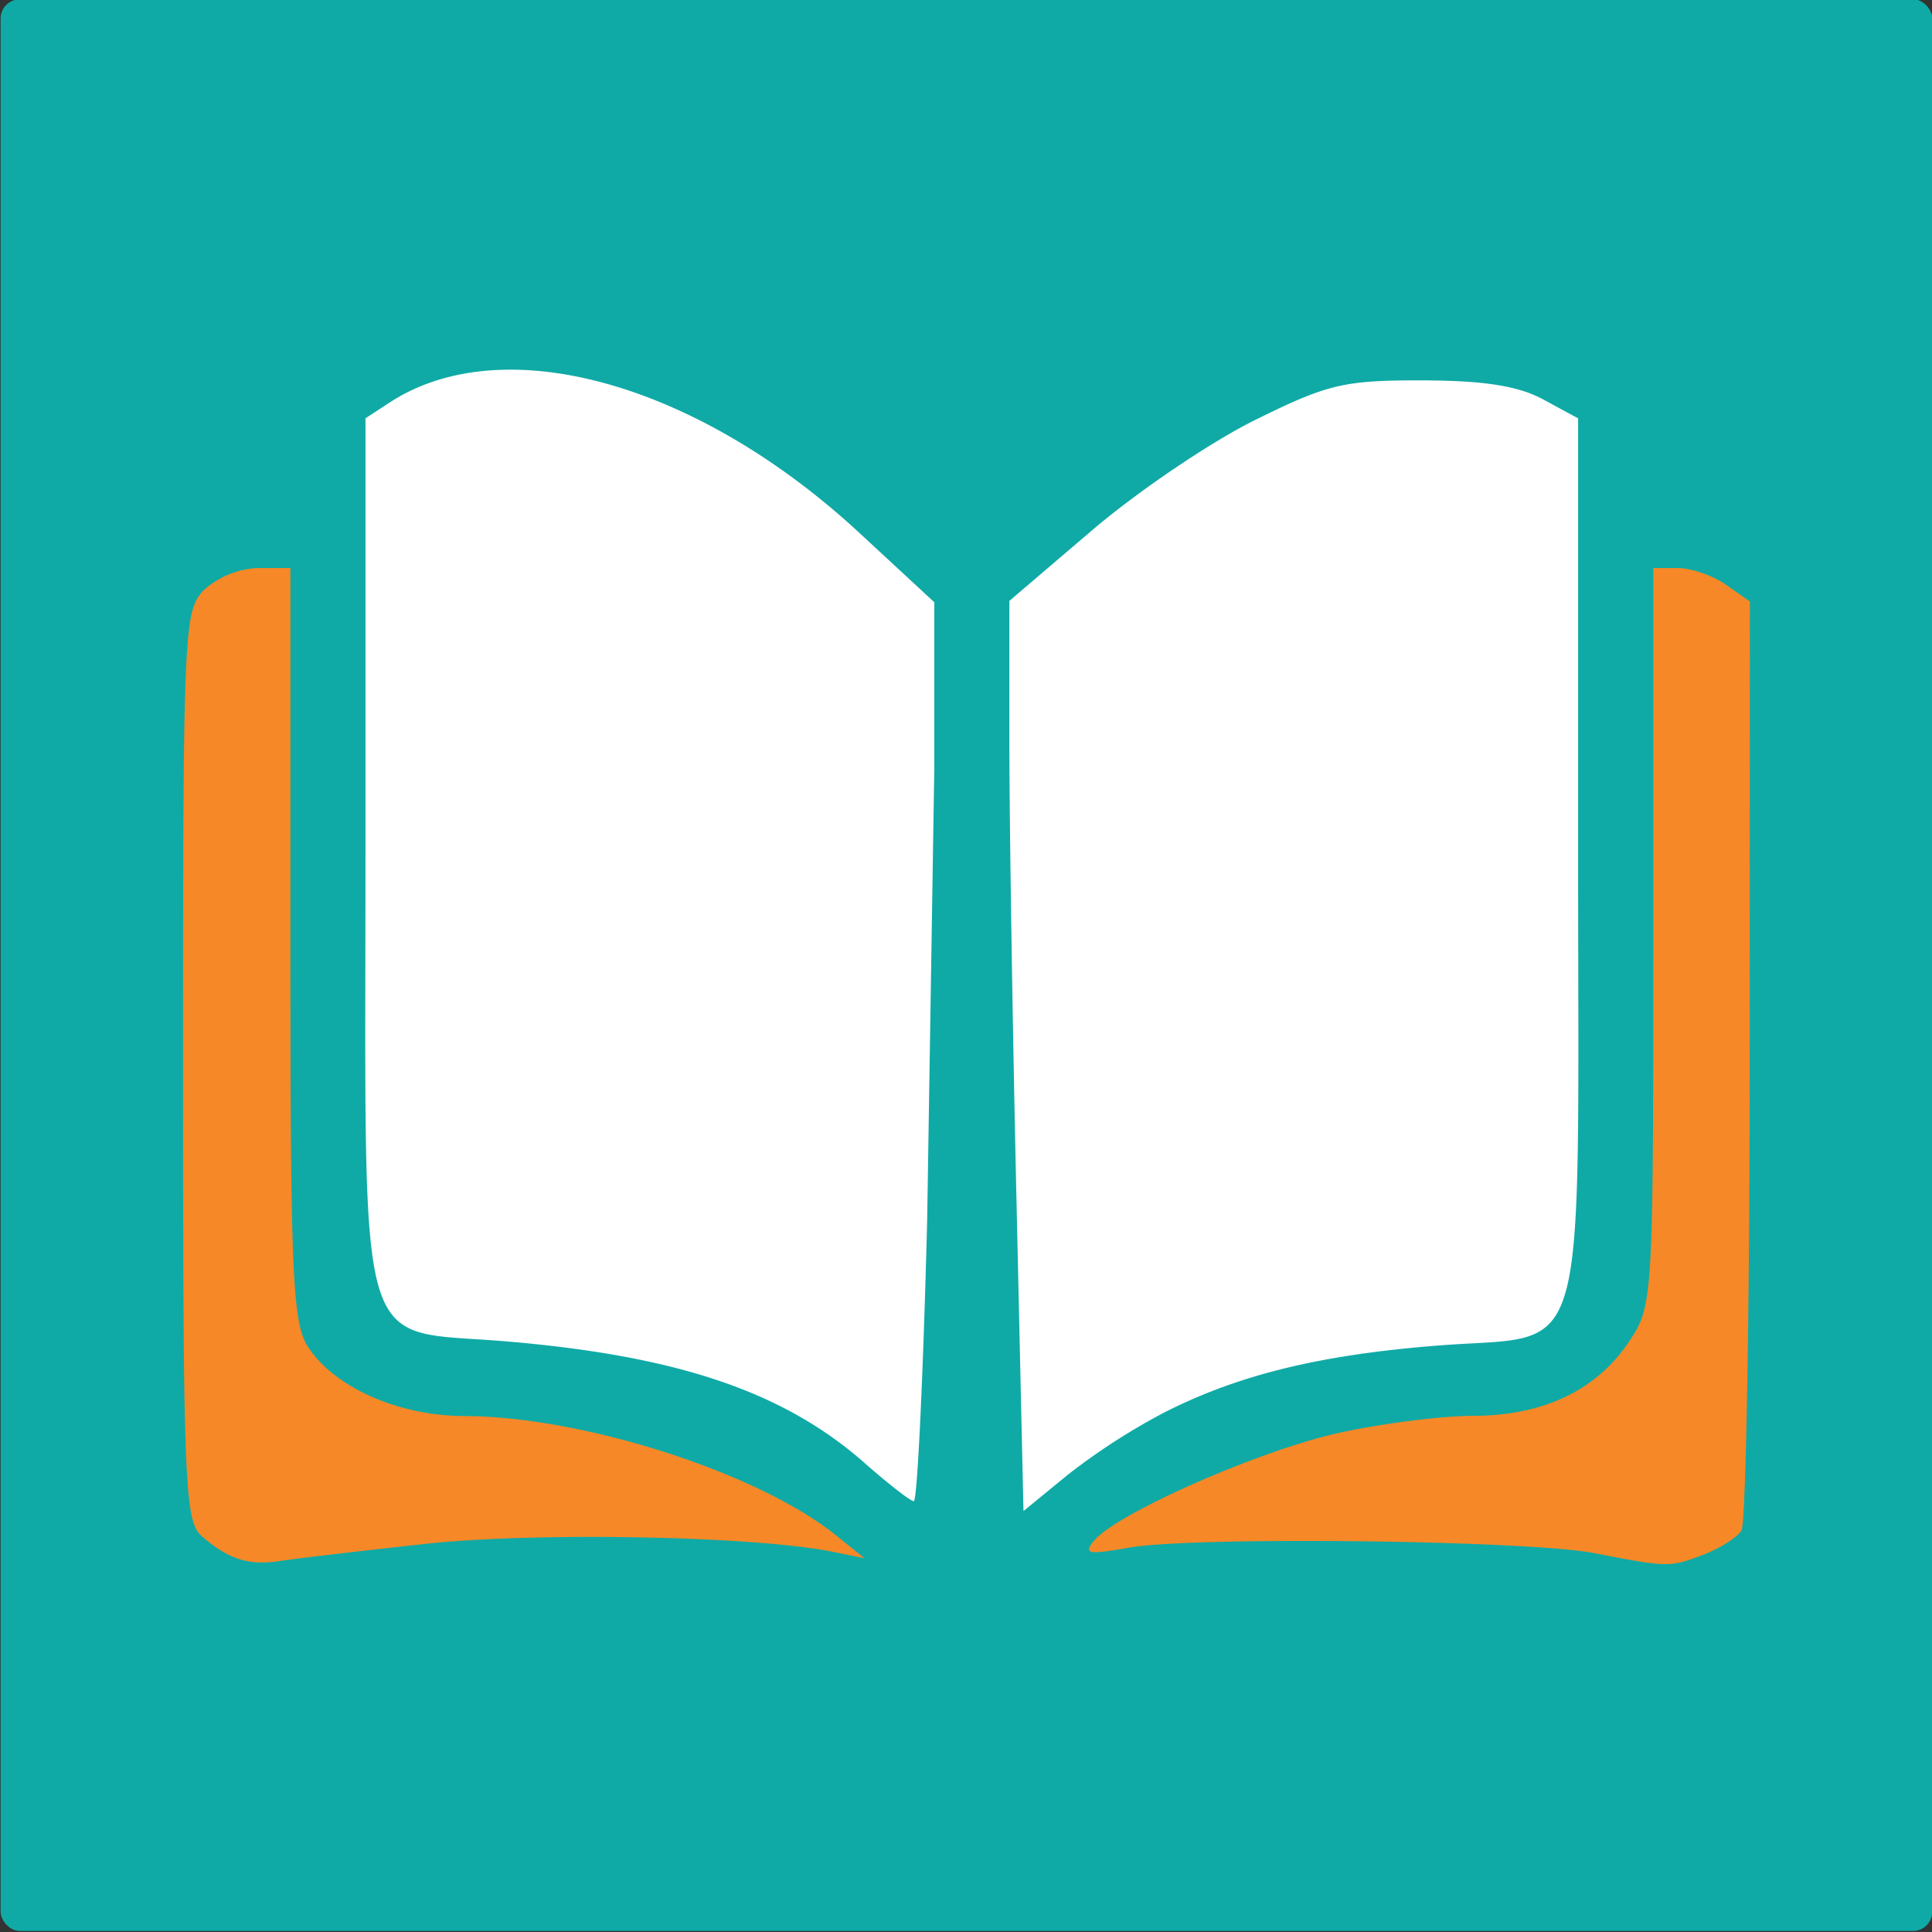
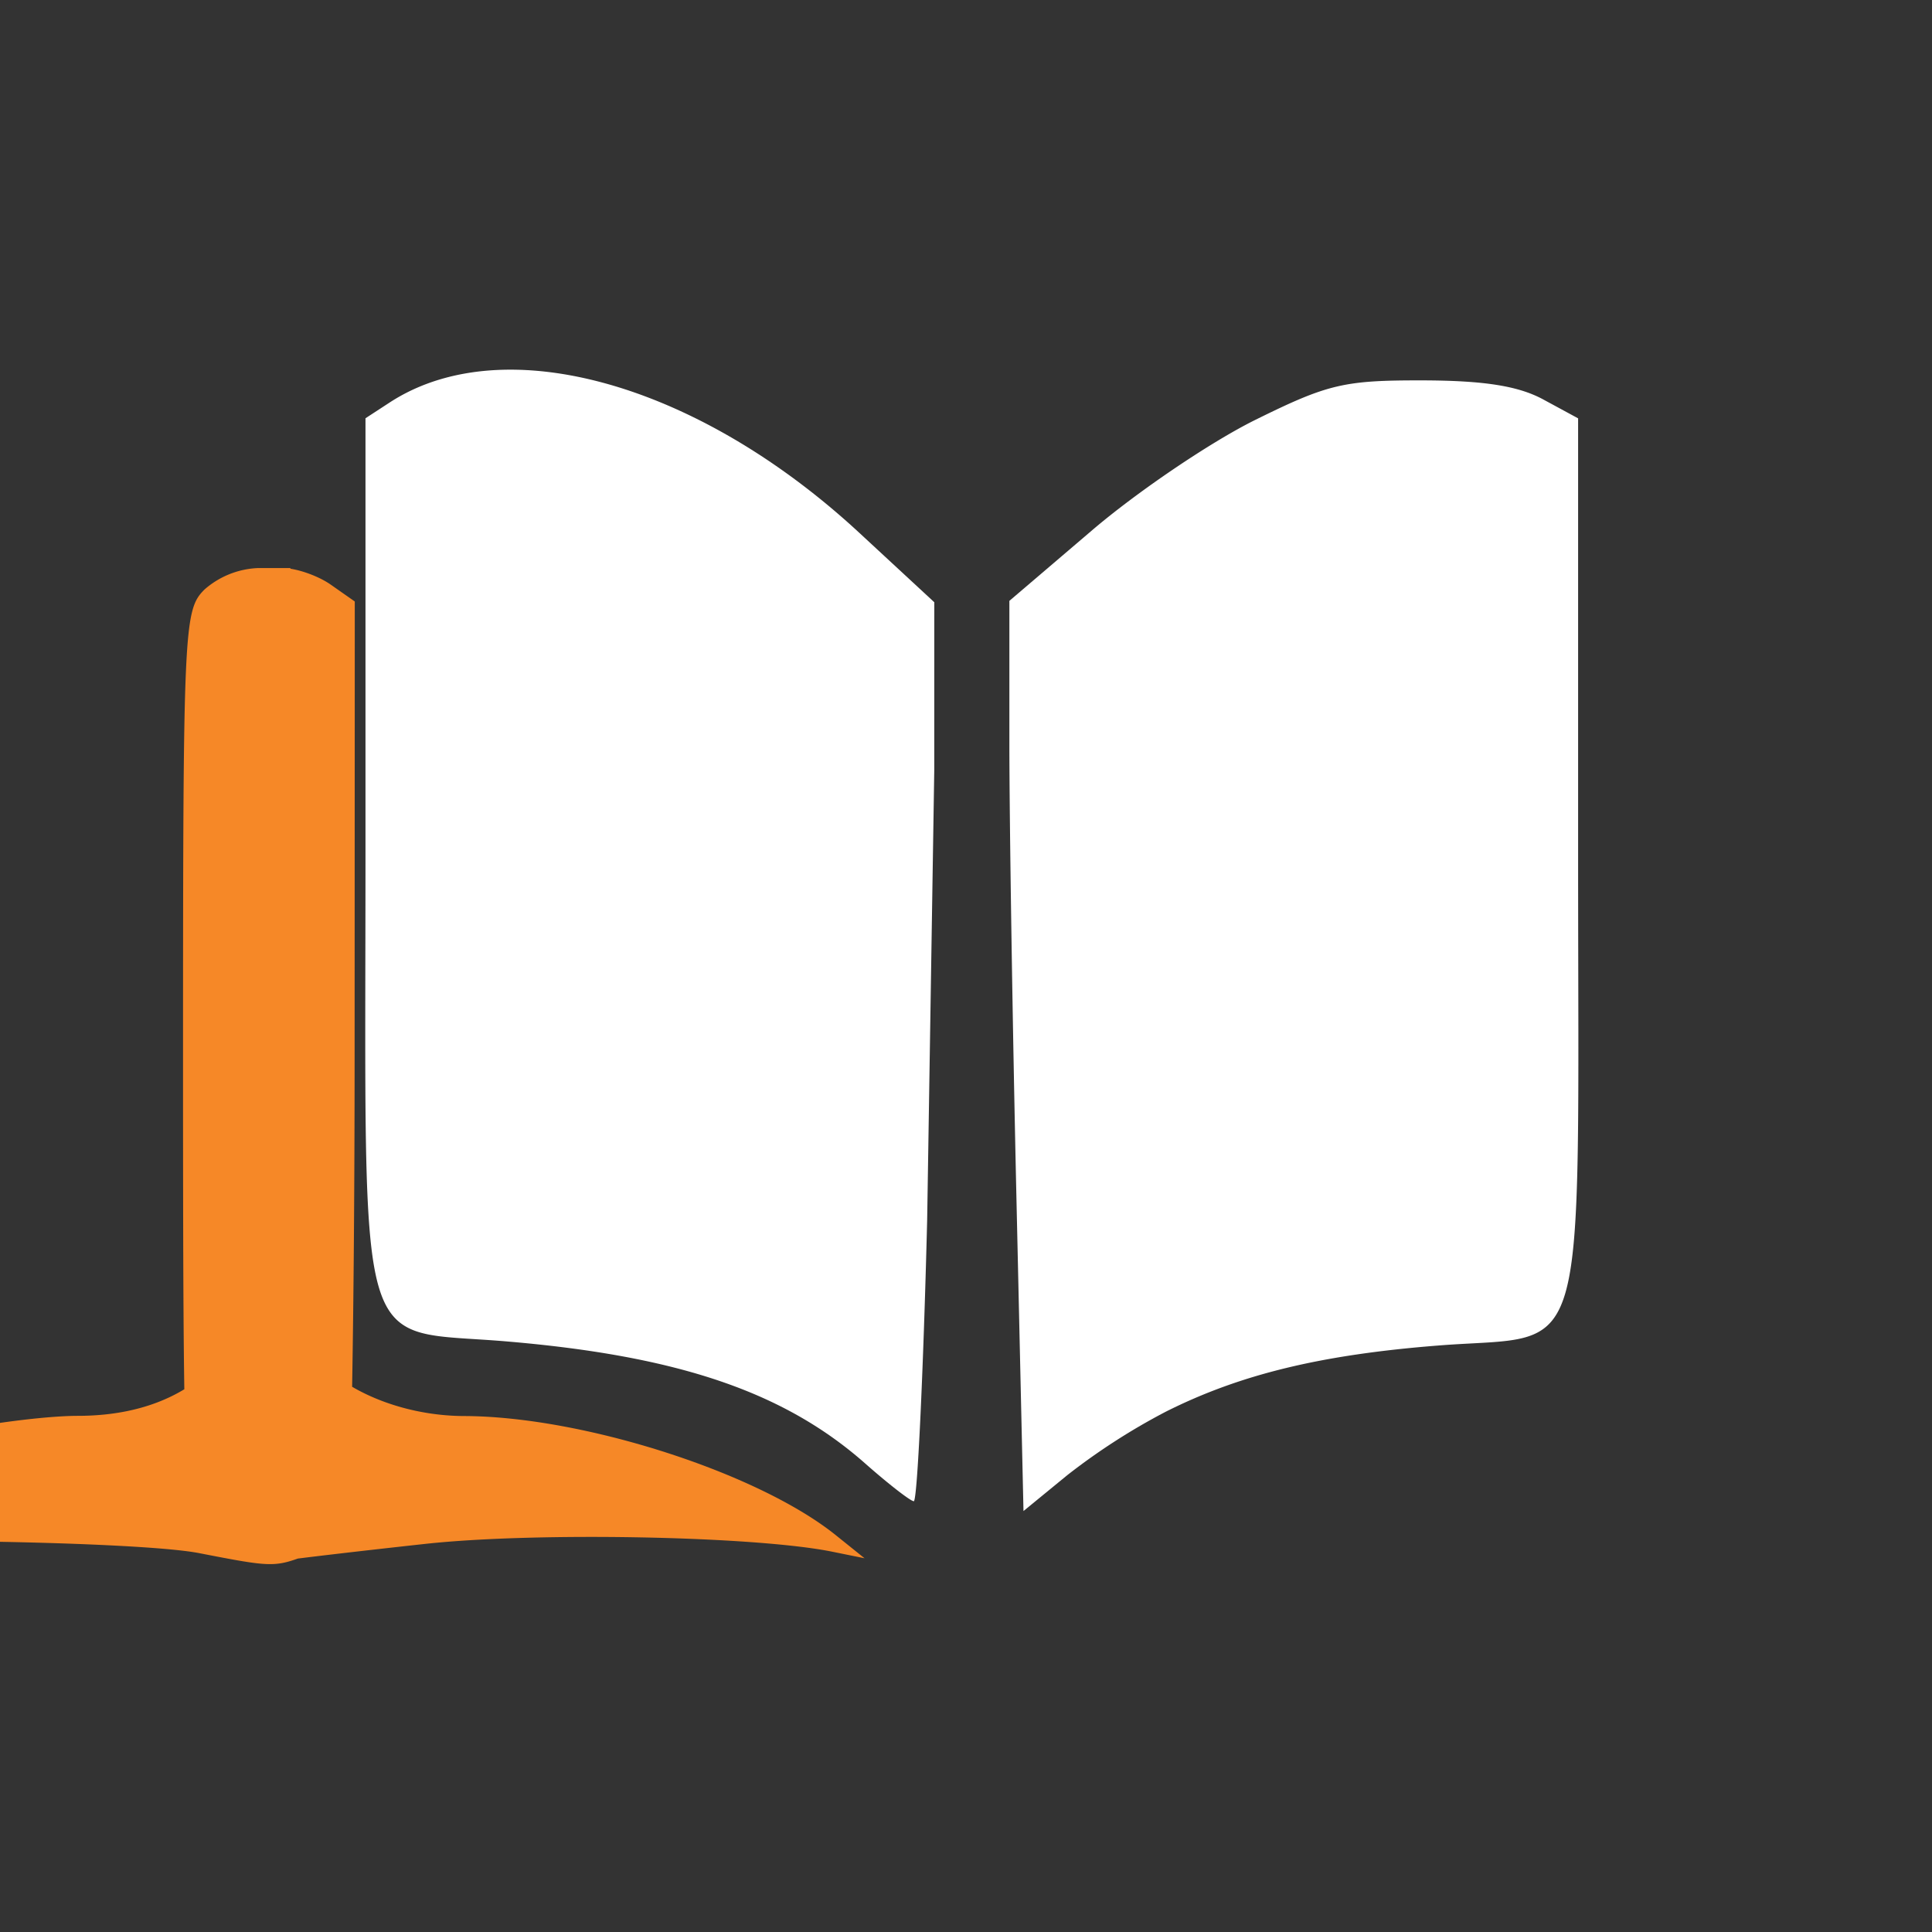
<svg xmlns="http://www.w3.org/2000/svg" width="20" height="20" viewBox="0 0 33.867 33.867">
  <rect x="0" y="0" width="33.867" height="33.867" fill="#333333" stroke="none" />
  <g transform="matrix(.711 0 0 .711 64.777 -79.228)">
-     <rect width="47.625" height="47.625" x="-91.092" y="111.414" ry=".477" fill="#0faaa6" paint-order="normal" />
    <path d="M-78.384 120.547c-1.177-.022-2.244.24-3.117.809l-.595.388v10.68c0 12.797-.298 11.761 3.467 12.079 4.245.358 6.855 1.246 8.854 3.011.572.505 1.111.924 1.197.93s.234-3.114.33-6.934l.175-11.088.001-4.142-1.845-1.708c-2.755-2.551-5.876-3.976-8.466-4.025zm22.335.263c-1.927-.003-2.319.089-4.111.975-1.09.539-2.899 1.762-4.021 2.72l-2.04 1.741v3.498c0 1.924.078 6.973.174 11.22l.174 7.722 1.083-.887a15.82 15.82 0 0 1 2.427-1.563c1.836-.922 3.829-1.405 6.732-1.632 3.748-.293 3.432.813 3.432-12.017v-10.841l-.86-.466c-.616-.334-1.464-.467-2.991-.47z" fill="#fff" paint-order="normal" />
-     <path d="M-84.742 125.437a2.13 2.13 0 0 0-1.323.529c-.512.513-.529.882-.529 11.733 0 10.34.036 11.235.463 11.607.657.573 1.157.73 1.935.61.373-.058 1.98-.246 3.572-.42 2.732-.297 8.129-.194 10.038.193l.794.161-.711-.571c-1.921-1.543-6.234-2.926-9.156-2.935-1.618-.005-3.198-.703-3.851-1.7-.386-.589-.437-1.762-.437-9.937v-9.27zm34.396 0v9.089c0 9.009-.006 9.097-.601 9.988-.801 1.198-2.119 1.824-3.845 1.825-.772 0-2.26.19-3.307.421-1.957.433-5.474 1.982-6.035 2.658-.27.325-.147.35.85.172 1.577-.282 9.839-.185 11.484.134 1.824.354 1.856.355 2.689.038.407-.155.829-.423.939-.595s.202-5.397.204-11.61l.004-11.296-.588-.412c-.323-.227-.859-.412-1.191-.412z" fill="#f68827" paint-order="normal" />
+     <path d="M-84.742 125.437a2.13 2.13 0 0 0-1.323.529c-.512.513-.529.882-.529 11.733 0 10.34.036 11.235.463 11.607.657.573 1.157.73 1.935.61.373-.058 1.98-.246 3.572-.42 2.732-.297 8.129-.194 10.038.193l.794.161-.711-.571c-1.921-1.543-6.234-2.926-9.156-2.935-1.618-.005-3.198-.703-3.851-1.7-.386-.589-.437-1.762-.437-9.937v-9.27zv9.089c0 9.009-.006 9.097-.601 9.988-.801 1.198-2.119 1.824-3.845 1.825-.772 0-2.26.19-3.307.421-1.957.433-5.474 1.982-6.035 2.658-.27.325-.147.35.85.172 1.577-.282 9.839-.185 11.484.134 1.824.354 1.856.355 2.689.038.407-.155.829-.423.939-.595s.202-5.397.204-11.61l.004-11.296-.588-.412c-.323-.227-.859-.412-1.191-.412z" fill="#f68827" paint-order="normal" />
  </g>
</svg>